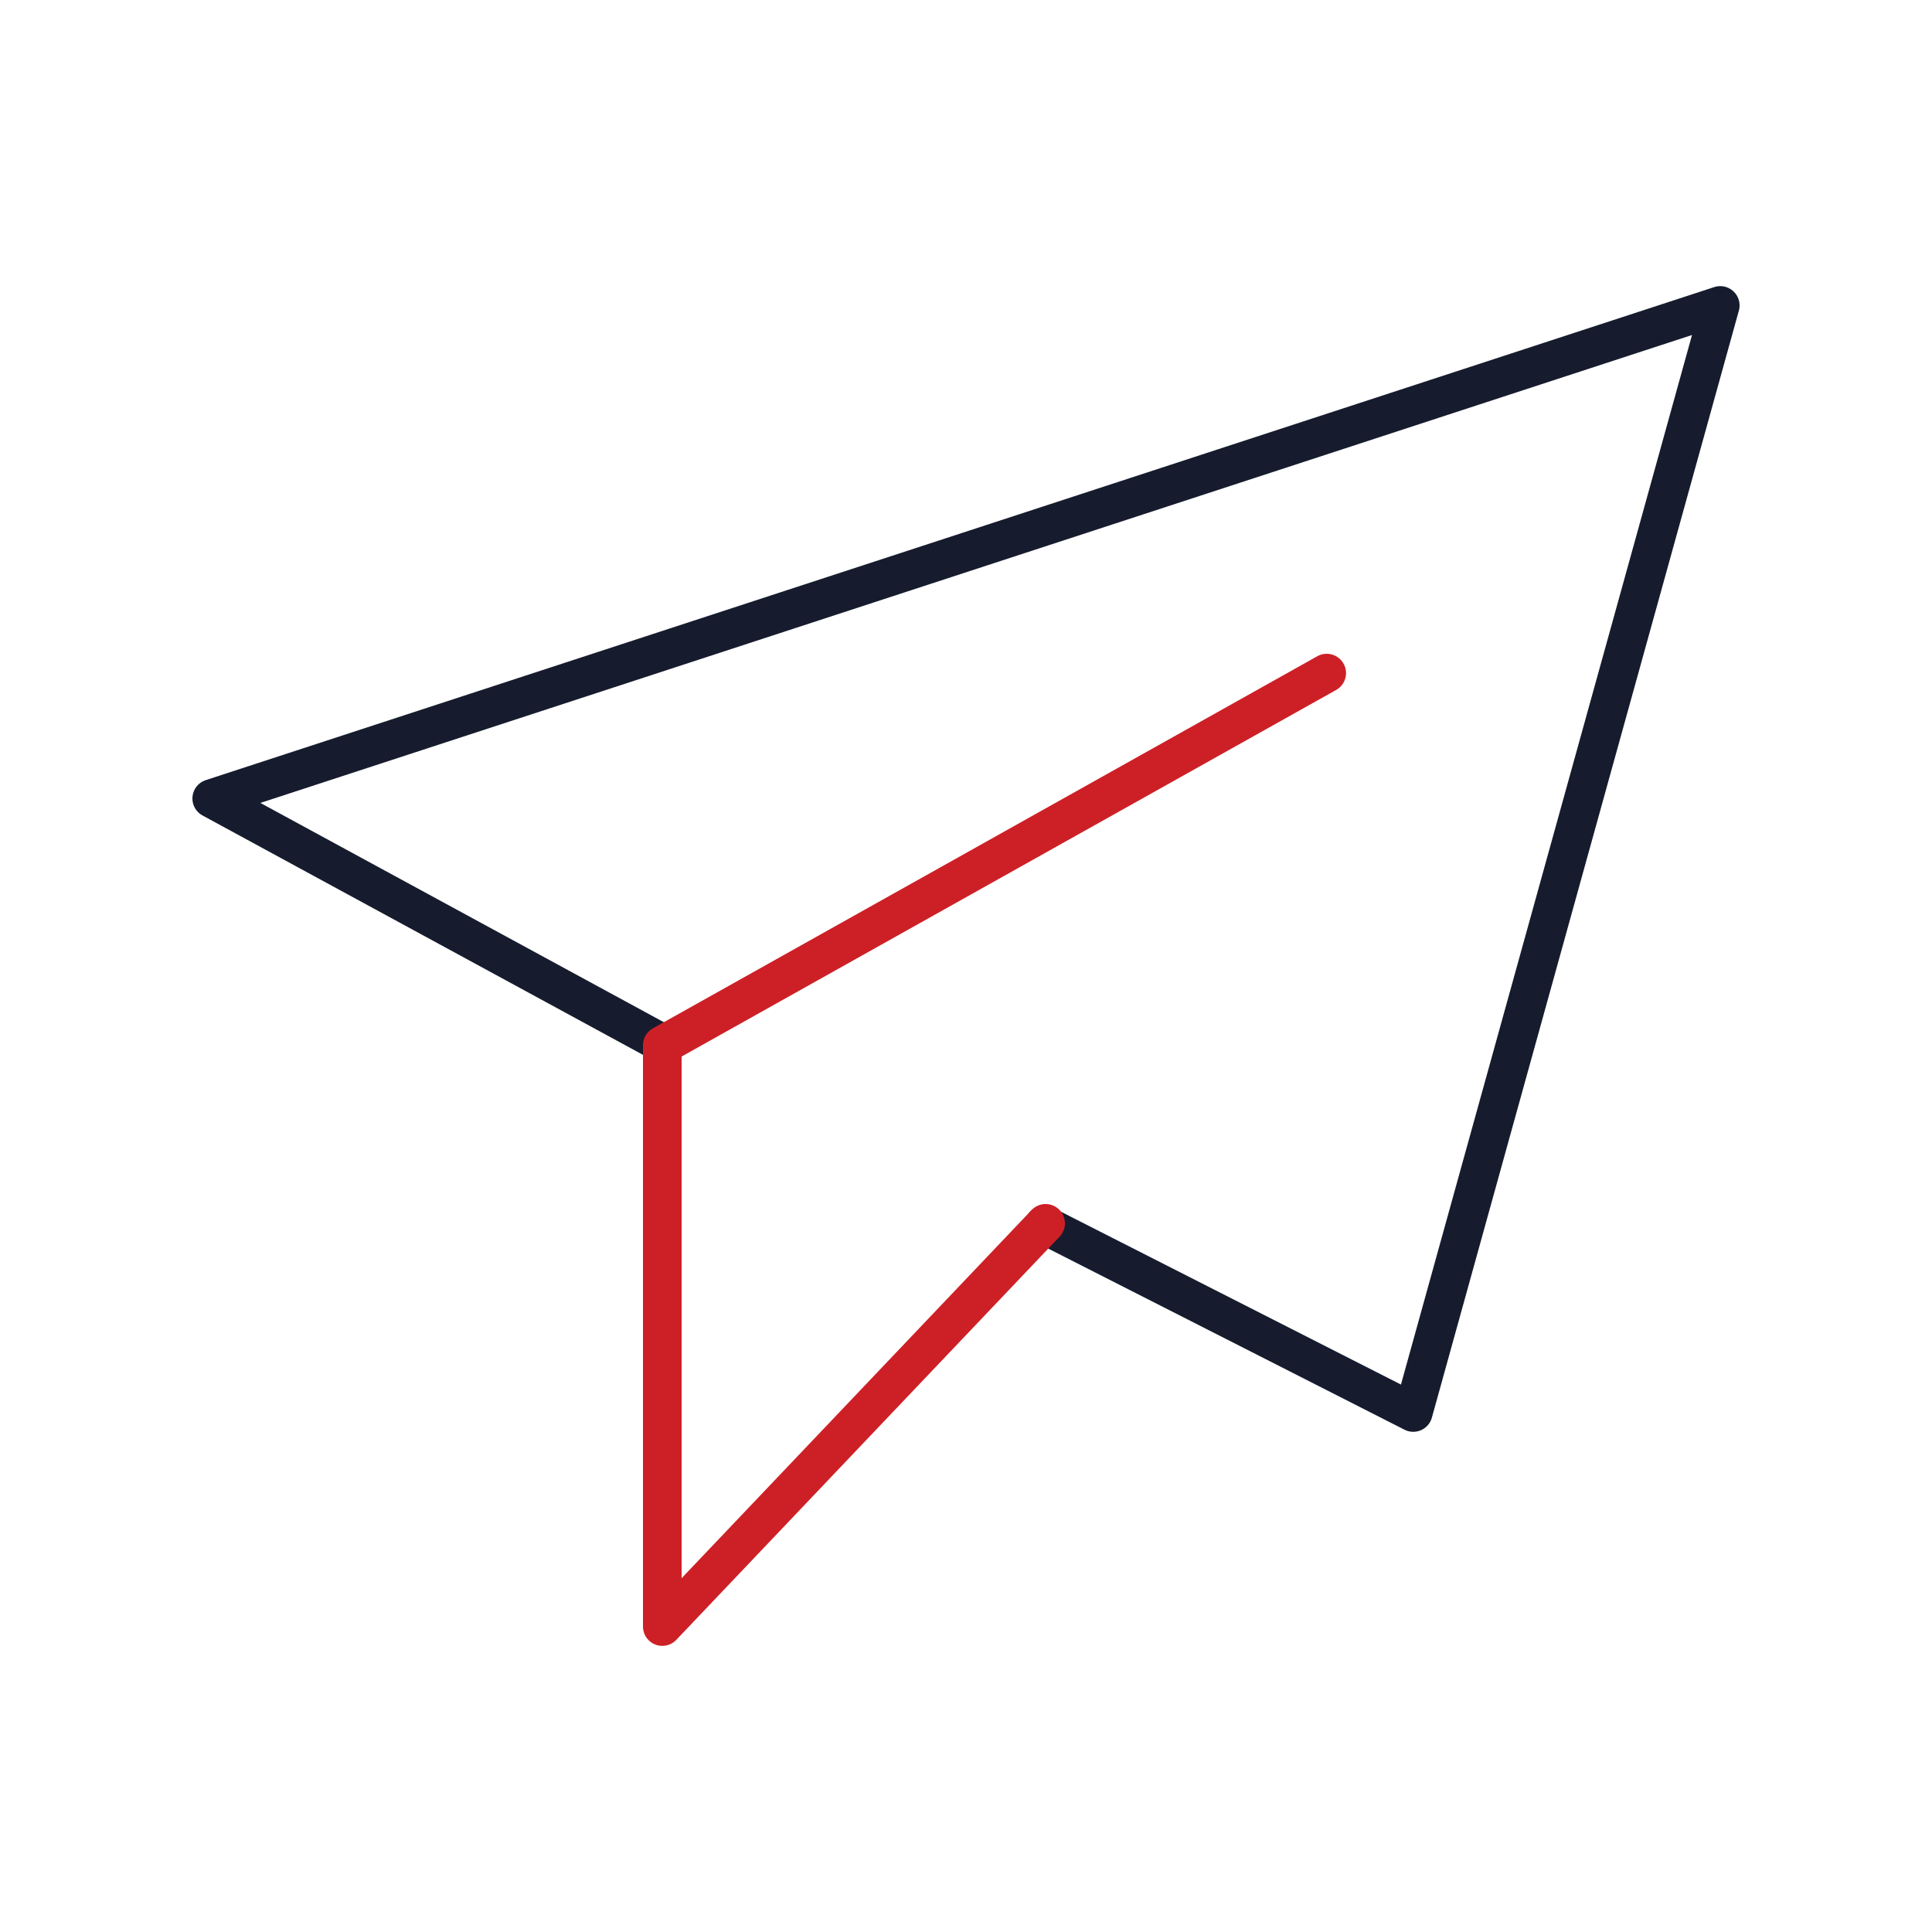
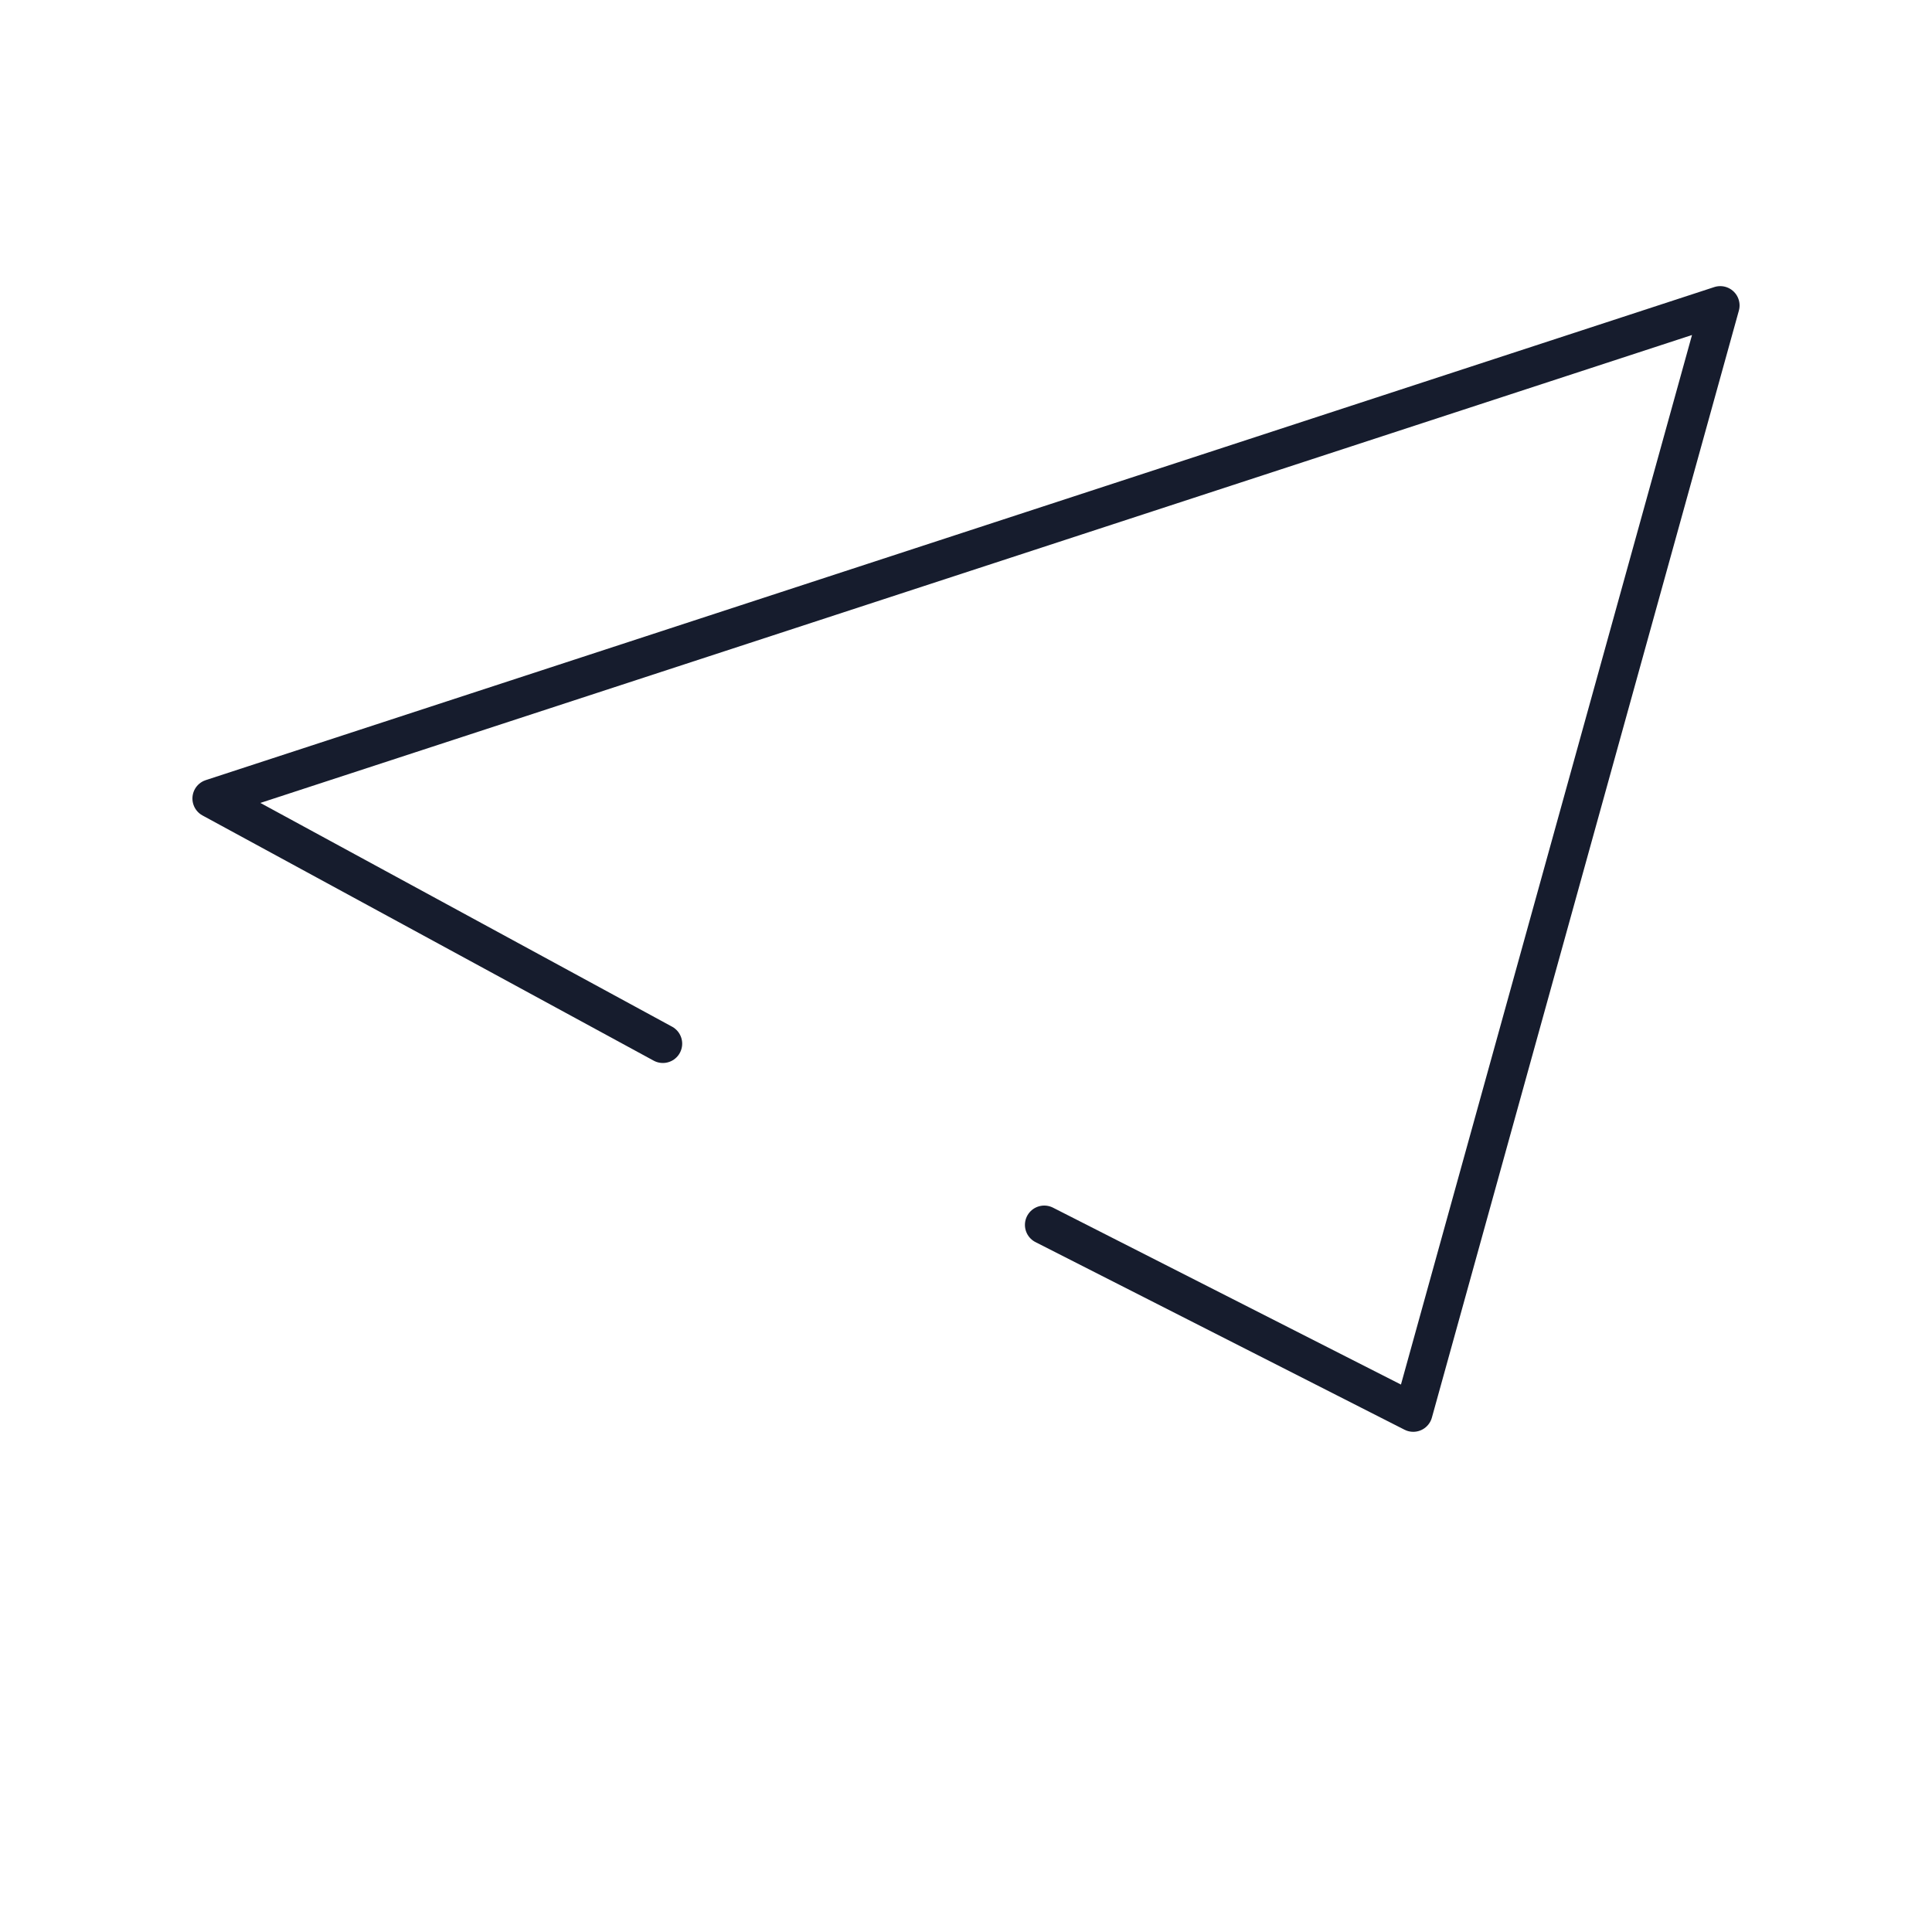
<svg xmlns="http://www.w3.org/2000/svg" id="Icons" viewBox="0 0 100 100">
  <defs>
    <style>.cls-1{stroke:#161c2d;}.cls-1,.cls-2{fill:none;stroke-linecap:round;stroke-linejoin:round;stroke-width:2px;}.cls-2{stroke:#cd2026;}</style>
  </defs>
  <polyline class="cls-1" points="34.31 54.02 10.96 41.33 89.04 15.81 73.15 73.11 54.05 63.4" />
-   <polyline class="cls-2" points="68.67 34.84 34.28 54.1 34.28 84.19 54.12 63.32" />
</svg>